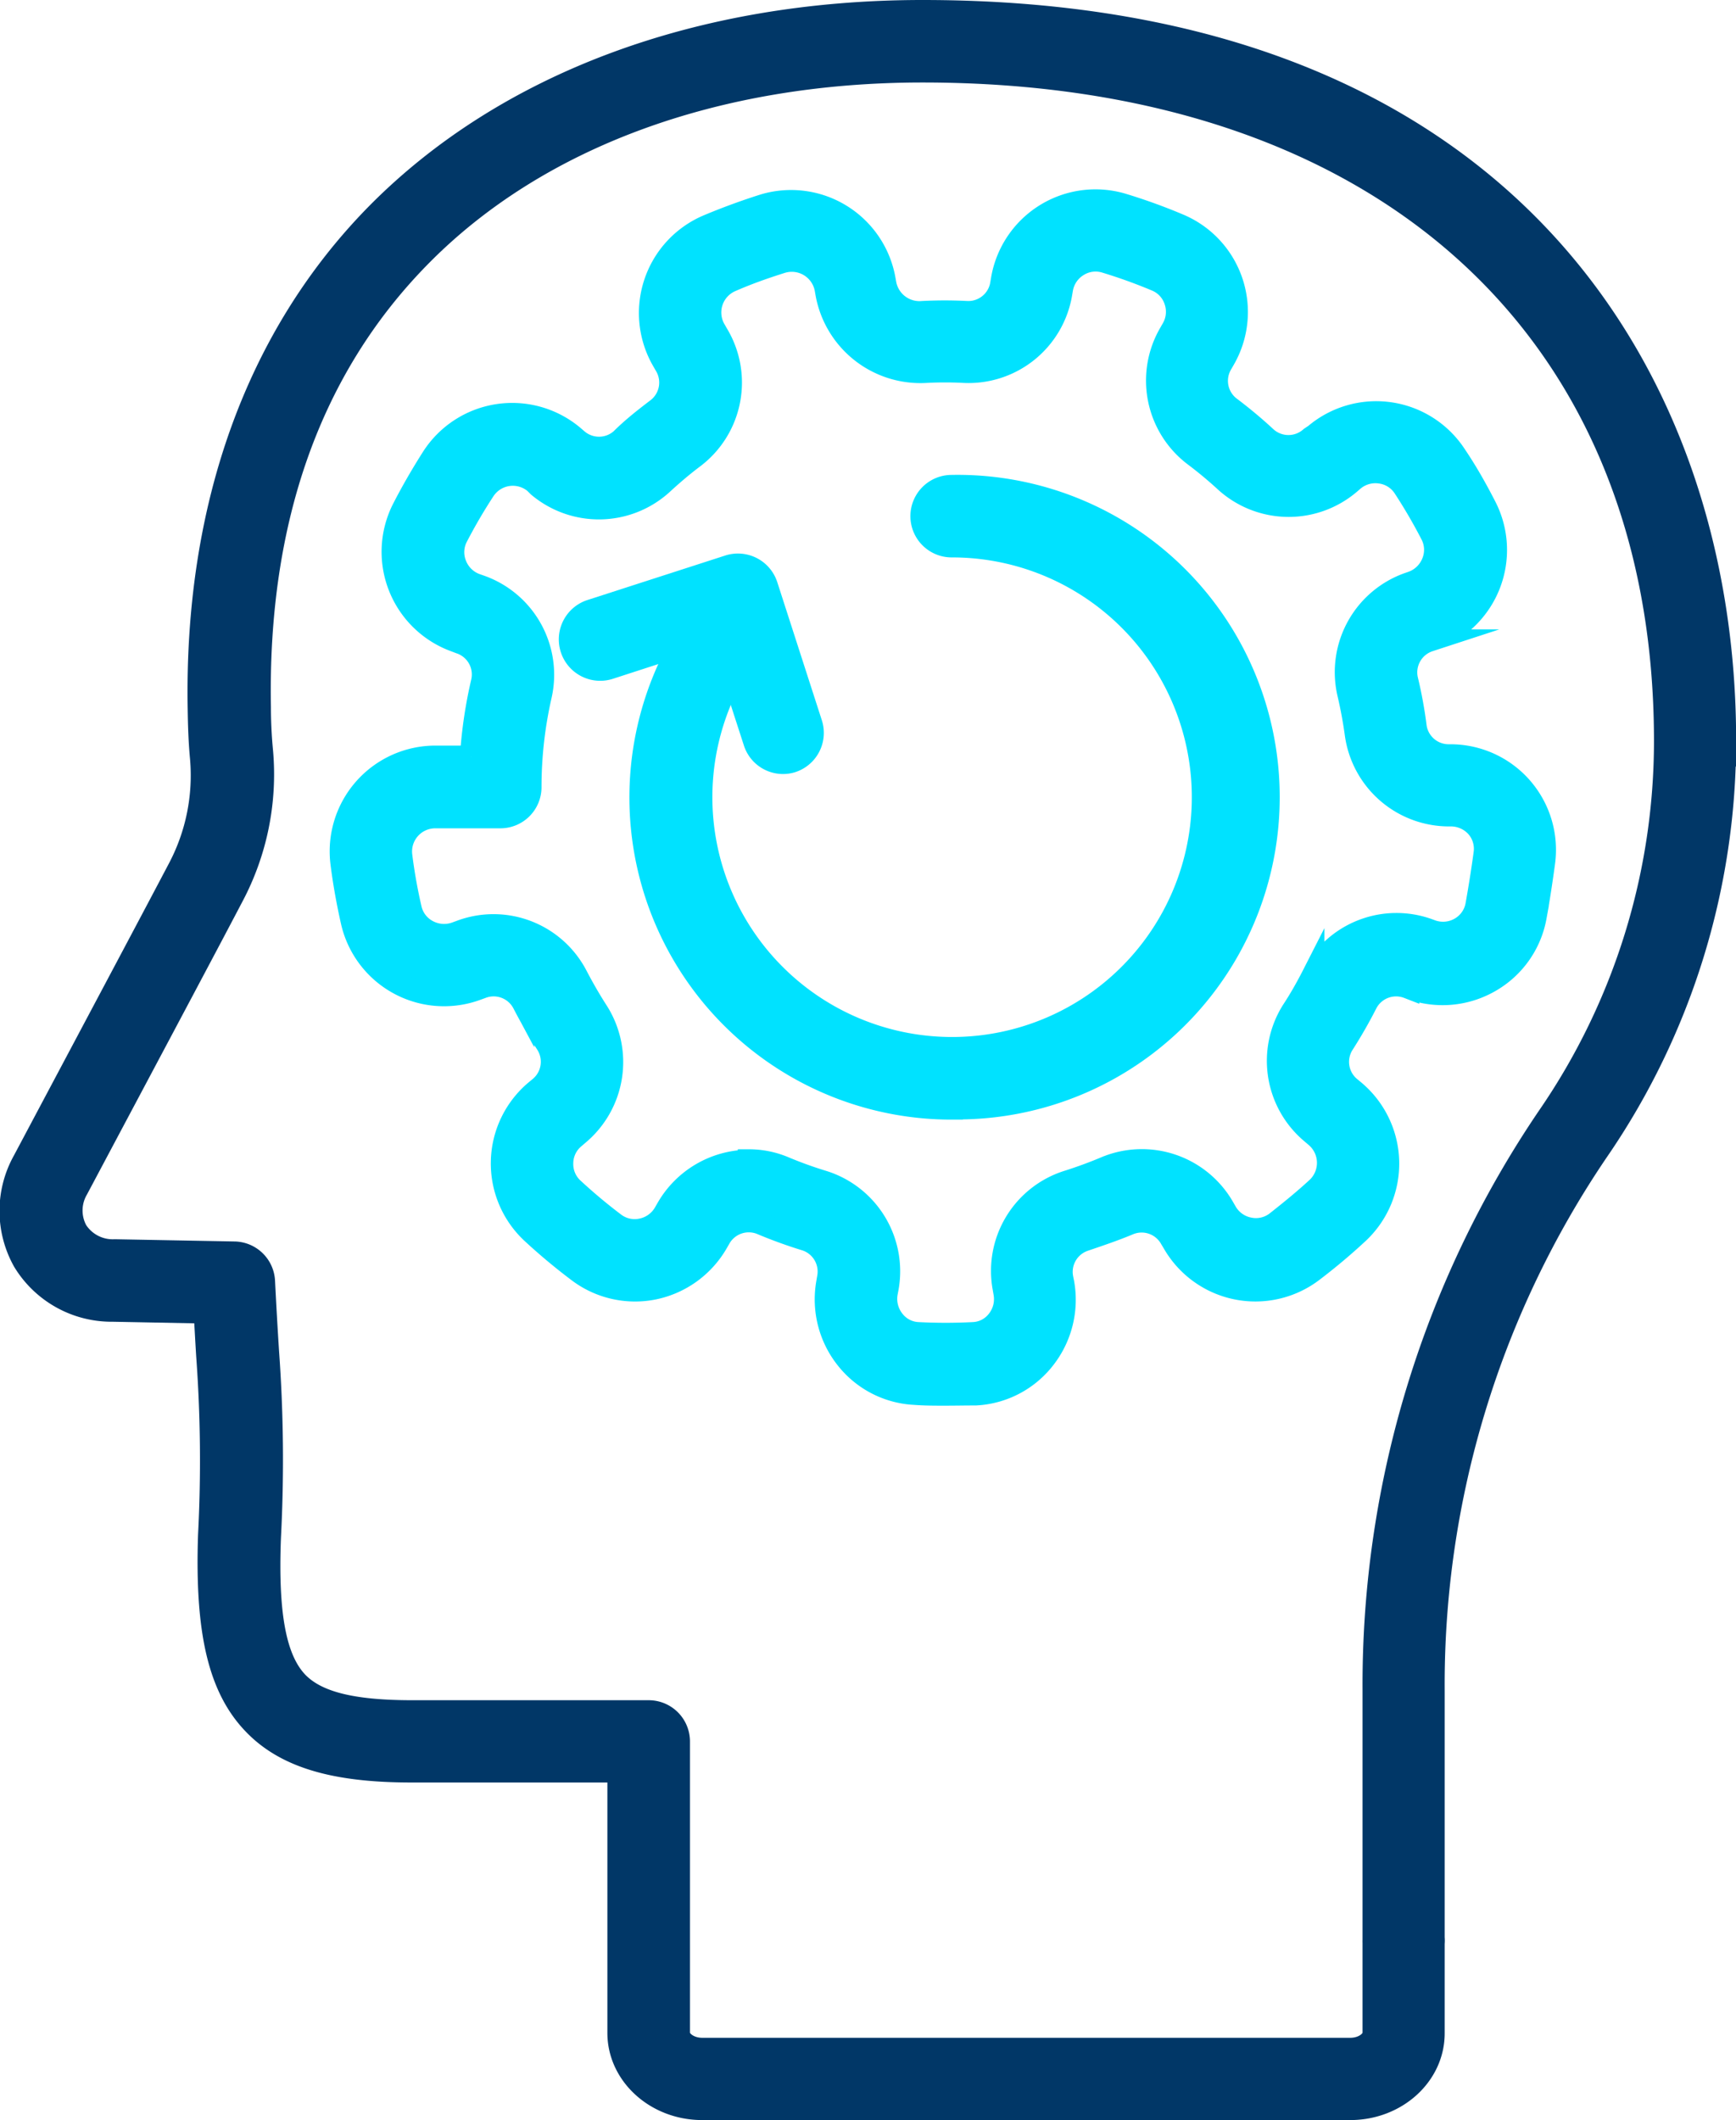
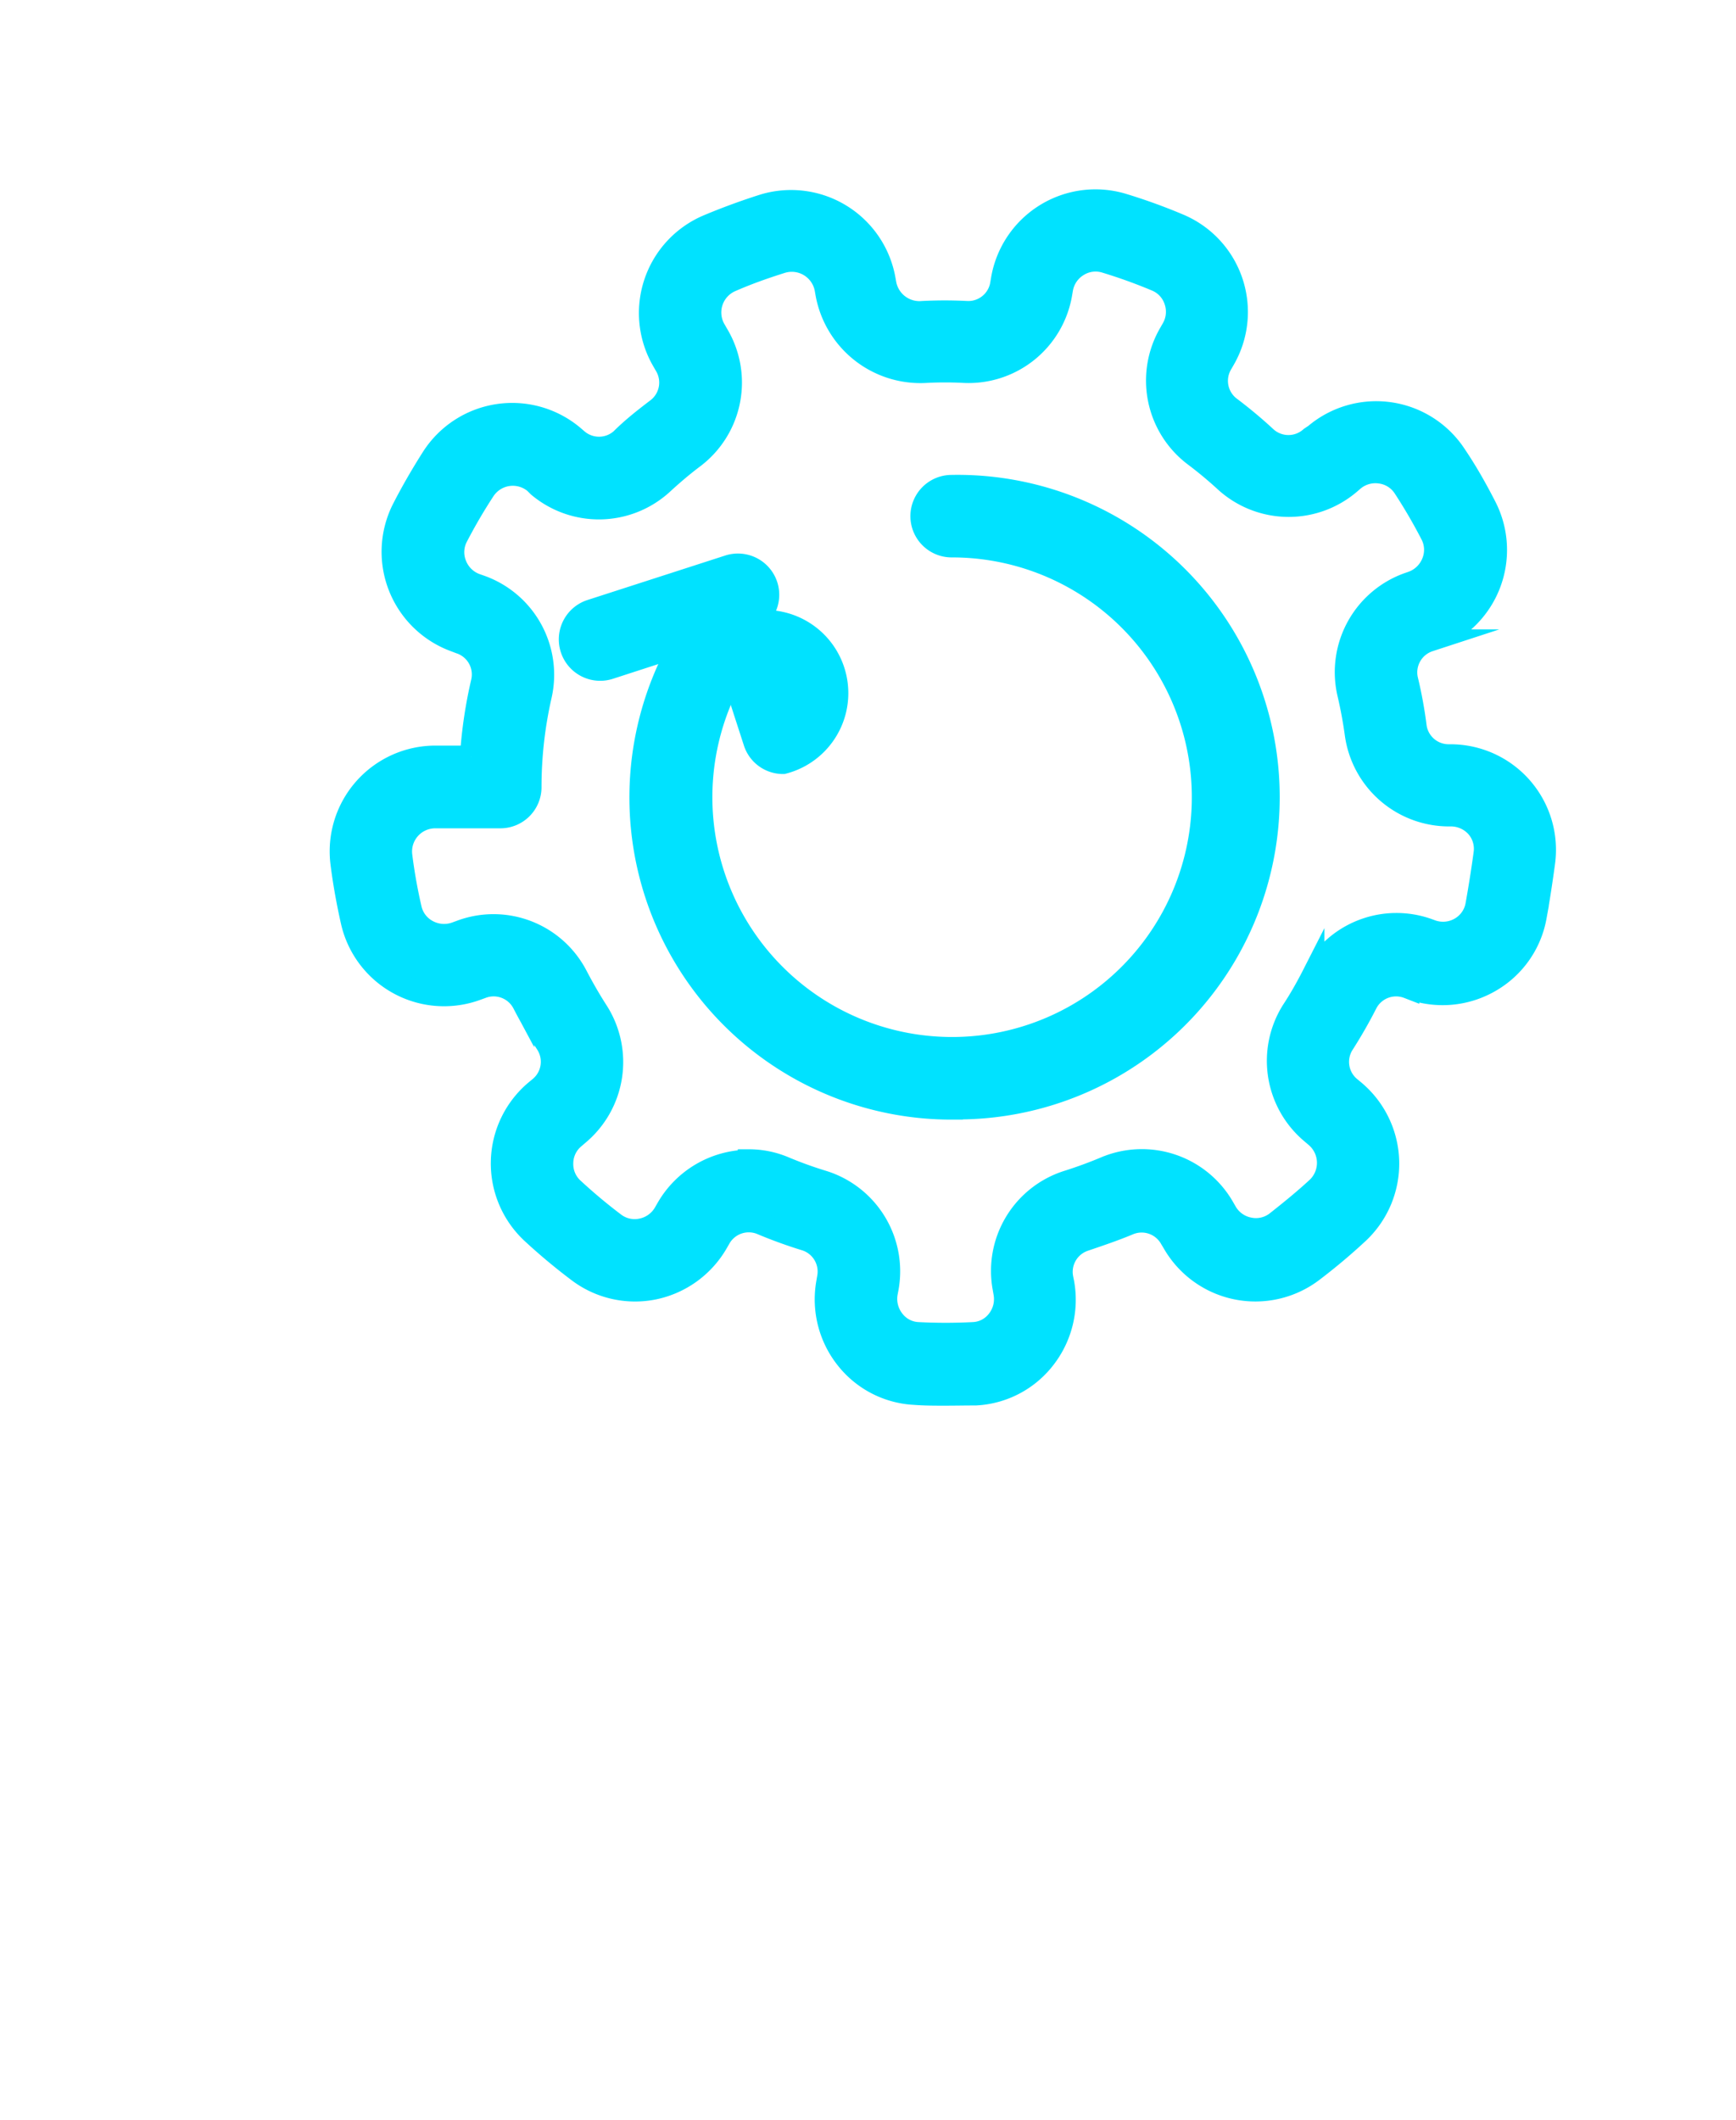
<svg xmlns="http://www.w3.org/2000/svg" viewBox="0 0 155.77 190.17">
  <defs>
    <style>.cls-1{fill:#00e2ff;stroke:#00e2ff;}.cls-1,.cls-2{stroke-miterlimit:10;stroke-width:2px;}.cls-2{fill:#013767;stroke:#013767;}</style>
  </defs>
  <g id="Capa_2" data-name="Capa 2">
    <g id="Layer_1" data-name="Layer 1">
-       <path class="cls-1" d="M70.27,68.43a2.69,2.69,0,0,1-2.57-1.87l-3.18-9.81-9.81,3.18A2.71,2.71,0,1,1,53,54.78l12.39-4a2.71,2.71,0,0,1,3.4,1.74l4,12.39a2.7,2.7,0,0,1-1.74,3.4A2.66,2.66,0,0,1,70.27,68.43Z" />
+       <path class="cls-1" d="M70.27,68.43a2.69,2.69,0,0,1-2.57-1.87l-3.18-9.81-9.81,3.18A2.71,2.71,0,1,1,53,54.78l12.39-4a2.71,2.71,0,0,1,3.4,1.74a2.7,2.7,0,0,1-1.74,3.4A2.66,2.66,0,0,1,70.27,68.43Z" />
      <path class="cls-1" d="M84.78,125.09c-.9,0-1.8,0-2.7-.07a8.33,8.33,0,0,1-6.1-3.13,8.52,8.52,0,0,1-1.75-6.79l.08-.47a3,3,0,0,0-2-3.42,41.75,41.75,0,0,1-4-1.45,3,3,0,0,0-3.75,1.33l-.23.4a8.55,8.55,0,0,1-5.68,4.09A8.45,8.45,0,0,1,51.84,114a53,53,0,0,1-4.08-3.41,8.49,8.49,0,0,1,.31-12.73l.35-.29a3,3,0,0,0,.65-3.92c-.77-1.19-1.48-2.43-2.13-3.69a3,3,0,0,0-3.73-1.38l-.44.16a8.48,8.48,0,0,1-11.19-6.06c-.39-1.73-.71-3.49-.93-5.24a8.49,8.49,0,0,1,8.41-9.56h3.21a40.86,40.86,0,0,1,1-6.75,3,3,0,0,0-2-3.48l-.42-.16a8.5,8.5,0,0,1-4.69-11.84c.81-1.58,1.71-3.13,2.66-4.62a8.5,8.5,0,0,1,12.59-1.91l.34.29a3,3,0,0,0,4,0c1-1,2.13-1.88,3.26-2.74a3,3,0,0,0,.7-3.92l-.23-.4a8.51,8.51,0,0,1,4-12.09c1.64-.69,3.33-1.31,5-1.84a8.51,8.51,0,0,1,10.88,6.64l.07.39A3.12,3.12,0,0,0,82.77,28a37.93,37.93,0,0,1,4,0,3,3,0,0,0,3.08-2.54l.07-.42a8.5,8.5,0,0,1,10.84-6.69,51,51,0,0,1,5,1.81,8.48,8.48,0,0,1,4.08,12.06l-.23.4a3,3,0,0,0,.73,3.91,41.1,41.1,0,0,1,3.27,2.73,3,3,0,0,0,4,0L118,39a8.49,8.49,0,0,1,12.6,1.84c1,1.48,1.86,3,2.68,4.6a8.5,8.5,0,0,1-4.62,11.87l-.42.15a3,3,0,0,0-2,3.49,38.61,38.61,0,0,1,.78,4.27h0a3,3,0,0,0,3,2.54h.11a8.47,8.47,0,0,1,8.41,9.61c-.21,1.55-.46,3.22-.76,4.87a8.39,8.39,0,0,1-4.1,5.79,8.48,8.48,0,0,1-7.14.62l-.19-.07a3,3,0,0,0-3.73,1.39,42.53,42.53,0,0,1-2.12,3.7,3,3,0,0,0,.66,3.91l.35.29a8.49,8.49,0,0,1,.33,12.73c-1.29,1.2-2.66,2.35-4.07,3.42a8.48,8.48,0,0,1-12.47-2.52l-.24-.4a3,3,0,0,0-3.75-1.32c-1.31.55-2.65,1-4,1.46a3,3,0,0,0-2,3.43l.09.45a8.54,8.54,0,0,1-1.74,6.8,8.34,8.34,0,0,1-6.1,3.15C86.64,125.07,85.71,125.09,84.78,125.09Zm-17.58-21a8.16,8.16,0,0,1,3.19.65,36.5,36.5,0,0,0,3.5,1.26,8.43,8.43,0,0,1,5.75,9.52l-.09.47a3.13,3.13,0,0,0,.65,2.48,2.92,2.92,0,0,0,2.15,1.12,48.08,48.08,0,0,0,5,0,2.91,2.91,0,0,0,2.16-1.12,3.1,3.1,0,0,0,.63-2.49l-.08-.46A8.41,8.41,0,0,1,95.74,106c1.18-.37,2.35-.8,3.49-1.28a8.43,8.43,0,0,1,10.54,3.59l.23.4a3.07,3.07,0,0,0,2.08,1.49,3,3,0,0,0,2.45-.56c1.27-1,2.5-2,3.67-3.08a3.1,3.1,0,0,0-.13-4.62l-.35-.3a8.42,8.42,0,0,1-1.73-11c.66-1,1.29-2.12,1.85-3.22a8.42,8.42,0,0,1,10.39-4l.19.07a3.08,3.08,0,0,0,2.6-.22,3,3,0,0,0,1.47-2.08c.28-1.56.53-3.15.73-4.63a3,3,0,0,0-.74-2.43,3.13,3.13,0,0,0-2.35-1,8.44,8.44,0,0,1-8.46-7.24h0c-.17-1.24-.4-2.49-.69-3.72a8.43,8.43,0,0,1,5.34-9.8l.43-.15a3.11,3.11,0,0,0,1.82-1.8,3,3,0,0,0-.14-2.51A47.47,47.47,0,0,0,126,43.74a3,3,0,0,0-2.13-1.36,3.07,3.07,0,0,0-2.45.7l-.35.3A8.43,8.43,0,0,1,110,43.21a36.8,36.8,0,0,0-2.86-2.38,8.42,8.42,0,0,1-2.17-10.92l.23-.4a3.06,3.06,0,0,0,.25-2.54,3,3,0,0,0-1.72-1.84,46.93,46.93,0,0,0-4.52-1.63,3,3,0,0,0-2.5.32,3.07,3.07,0,0,0-1.43,2.12l-.07.41a8.42,8.42,0,0,1-8.69,7,32.7,32.7,0,0,0-3.43,0,8.56,8.56,0,0,1-8.92-7l-.07-.4a3.1,3.1,0,0,0-4-2.42c-1.52.48-3,1-4.51,1.66a3.09,3.09,0,0,0-1.45,4.39l.23.4A8.41,8.41,0,0,1,62.27,41c-1,.75-1.94,1.55-2.85,2.39a8.43,8.43,0,0,1-11.11.22L48,43.3a3.08,3.08,0,0,0-4.57.68A47.61,47.61,0,0,0,41,48.14a3,3,0,0,0-.12,2.52,3.08,3.08,0,0,0,1.82,1.78l.43.15a8.43,8.43,0,0,1,5.39,9.78,37,37,0,0,0-.93,8.08v.15a2.69,2.69,0,0,1-2.69,2.7l-5.83,0A3.08,3.08,0,0,0,36,76.78a47.1,47.1,0,0,0,.84,4.72,3,3,0,0,0,1.52,2,3.12,3.12,0,0,0,2.55.19l.44-.16a8.4,8.4,0,0,1,10.39,4c.57,1.09,1.19,2.17,1.86,3.21a8.43,8.43,0,0,1-1.71,11l-.35.3a3,3,0,0,0-1.1,2.3,3,3,0,0,0,1,2.32c1.17,1.08,2.4,2.11,3.67,3.07a3,3,0,0,0,2.46.56,3.08,3.08,0,0,0,2.07-1.49l.23-.4A8.5,8.5,0,0,1,67.2,104.13Z" />
-       <path class="cls-2" d="M121.16,189.17H63c-4.13,0-7.5-3.06-7.5-6.82V158.89H36.9c-6.95,0-11.31-1.32-14.13-4.26-3.11-3.23-4.29-8.29-4-16.93a129.18,129.18,0,0,0-.17-16.13c-.07-1.14-.14-2.4-.22-3.85l-8.25-.16a9.22,9.22,0,0,1-8-4.44,9.21,9.21,0,0,1,0-9c8.38-15.76,11.9-22.38,13.91-26.2a17.88,17.88,0,0,0,2-10c-.14-1.52-.18-3-.2-4.32-.33-18.06,5.17-33.38,15.91-44.33C45.36,7.47,62.75,1,82.78,1c53.08,0,72,33.77,72,65.37a64.84,64.84,0,0,1-11.4,36.83,85.17,85.17,0,0,0-14.75,48.44V173.8a3.12,3.12,0,0,1,0,.54v8C128.66,186.11,125.3,189.17,121.16,189.17ZM82.78,6.4C64.21,6.4,48.19,12.3,37.68,23,27.84,33,23,46.64,23.31,63.45c0,1.19.06,2.58.19,3.92a23.34,23.34,0,0,1-2.65,13.07c-2,3.82-5.53,10.45-13.92,26.22a3.81,3.81,0,0,0-.06,3.74,3.86,3.86,0,0,0,3.43,1.76l10.74.2a2.7,2.7,0,0,1,2.64,2.57c.13,2.57.25,4.58.36,6.31a133.84,133.84,0,0,1,.17,16.66c-.27,6.94.49,10.94,2.45,13,1.73,1.8,4.88,2.6,10.24,2.61H58.21a2.7,2.7,0,0,1,2.7,2.7v26.16c0,.67.87,1.42,2.1,1.42h58.15c1.24,0,2.1-.75,2.1-1.42v-7.89c0-.09,0-.2,0-.23a2.18,2.18,0,0,1,0-.25V151.64a90.64,90.64,0,0,1,15.69-51.5,59.45,59.45,0,0,0,10.46-33.77C149.37,29.38,123.85,6.4,82.78,6.4Z" />
      <path class="cls-1" d="M85.39,99.43A27.9,27.9,0,0,1,62,56.3a2.7,2.7,0,0,1,4.52,3A22.51,22.51,0,1,0,85.39,49a2.7,2.7,0,1,1,0-5.4,27.91,27.91,0,1,1,0,55.81Z" />
    </g>
  </g>
</svg>